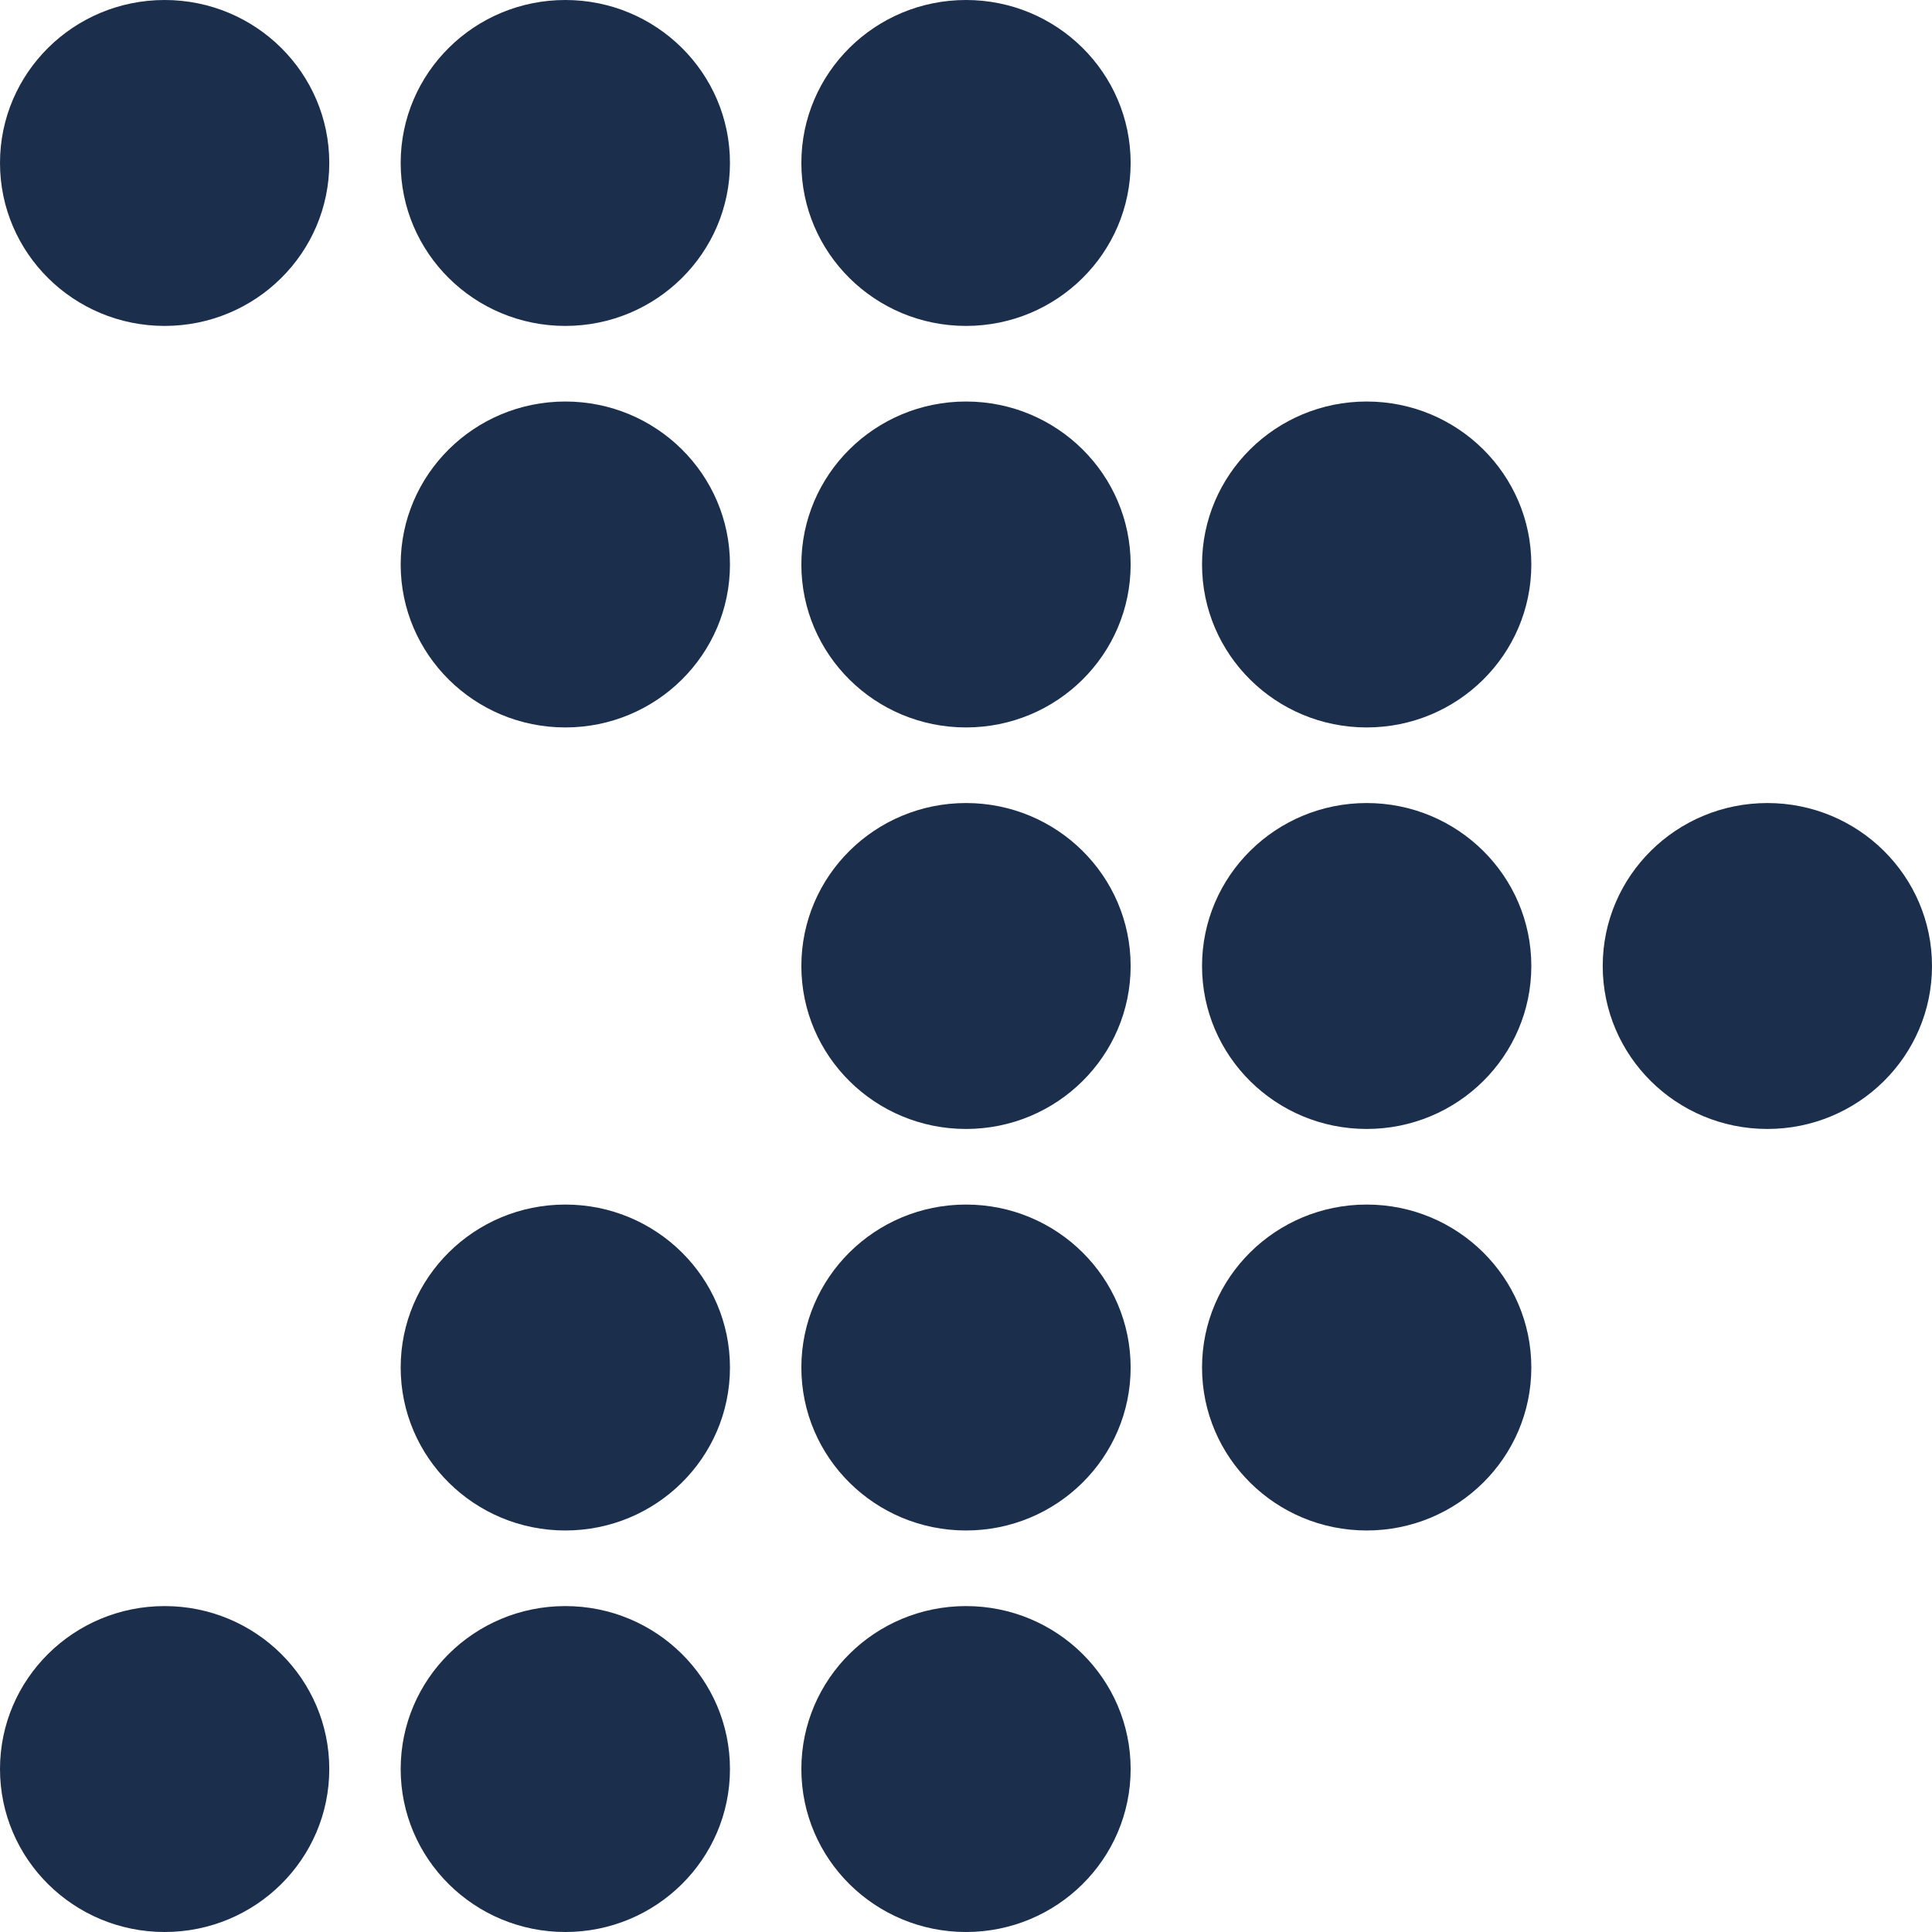
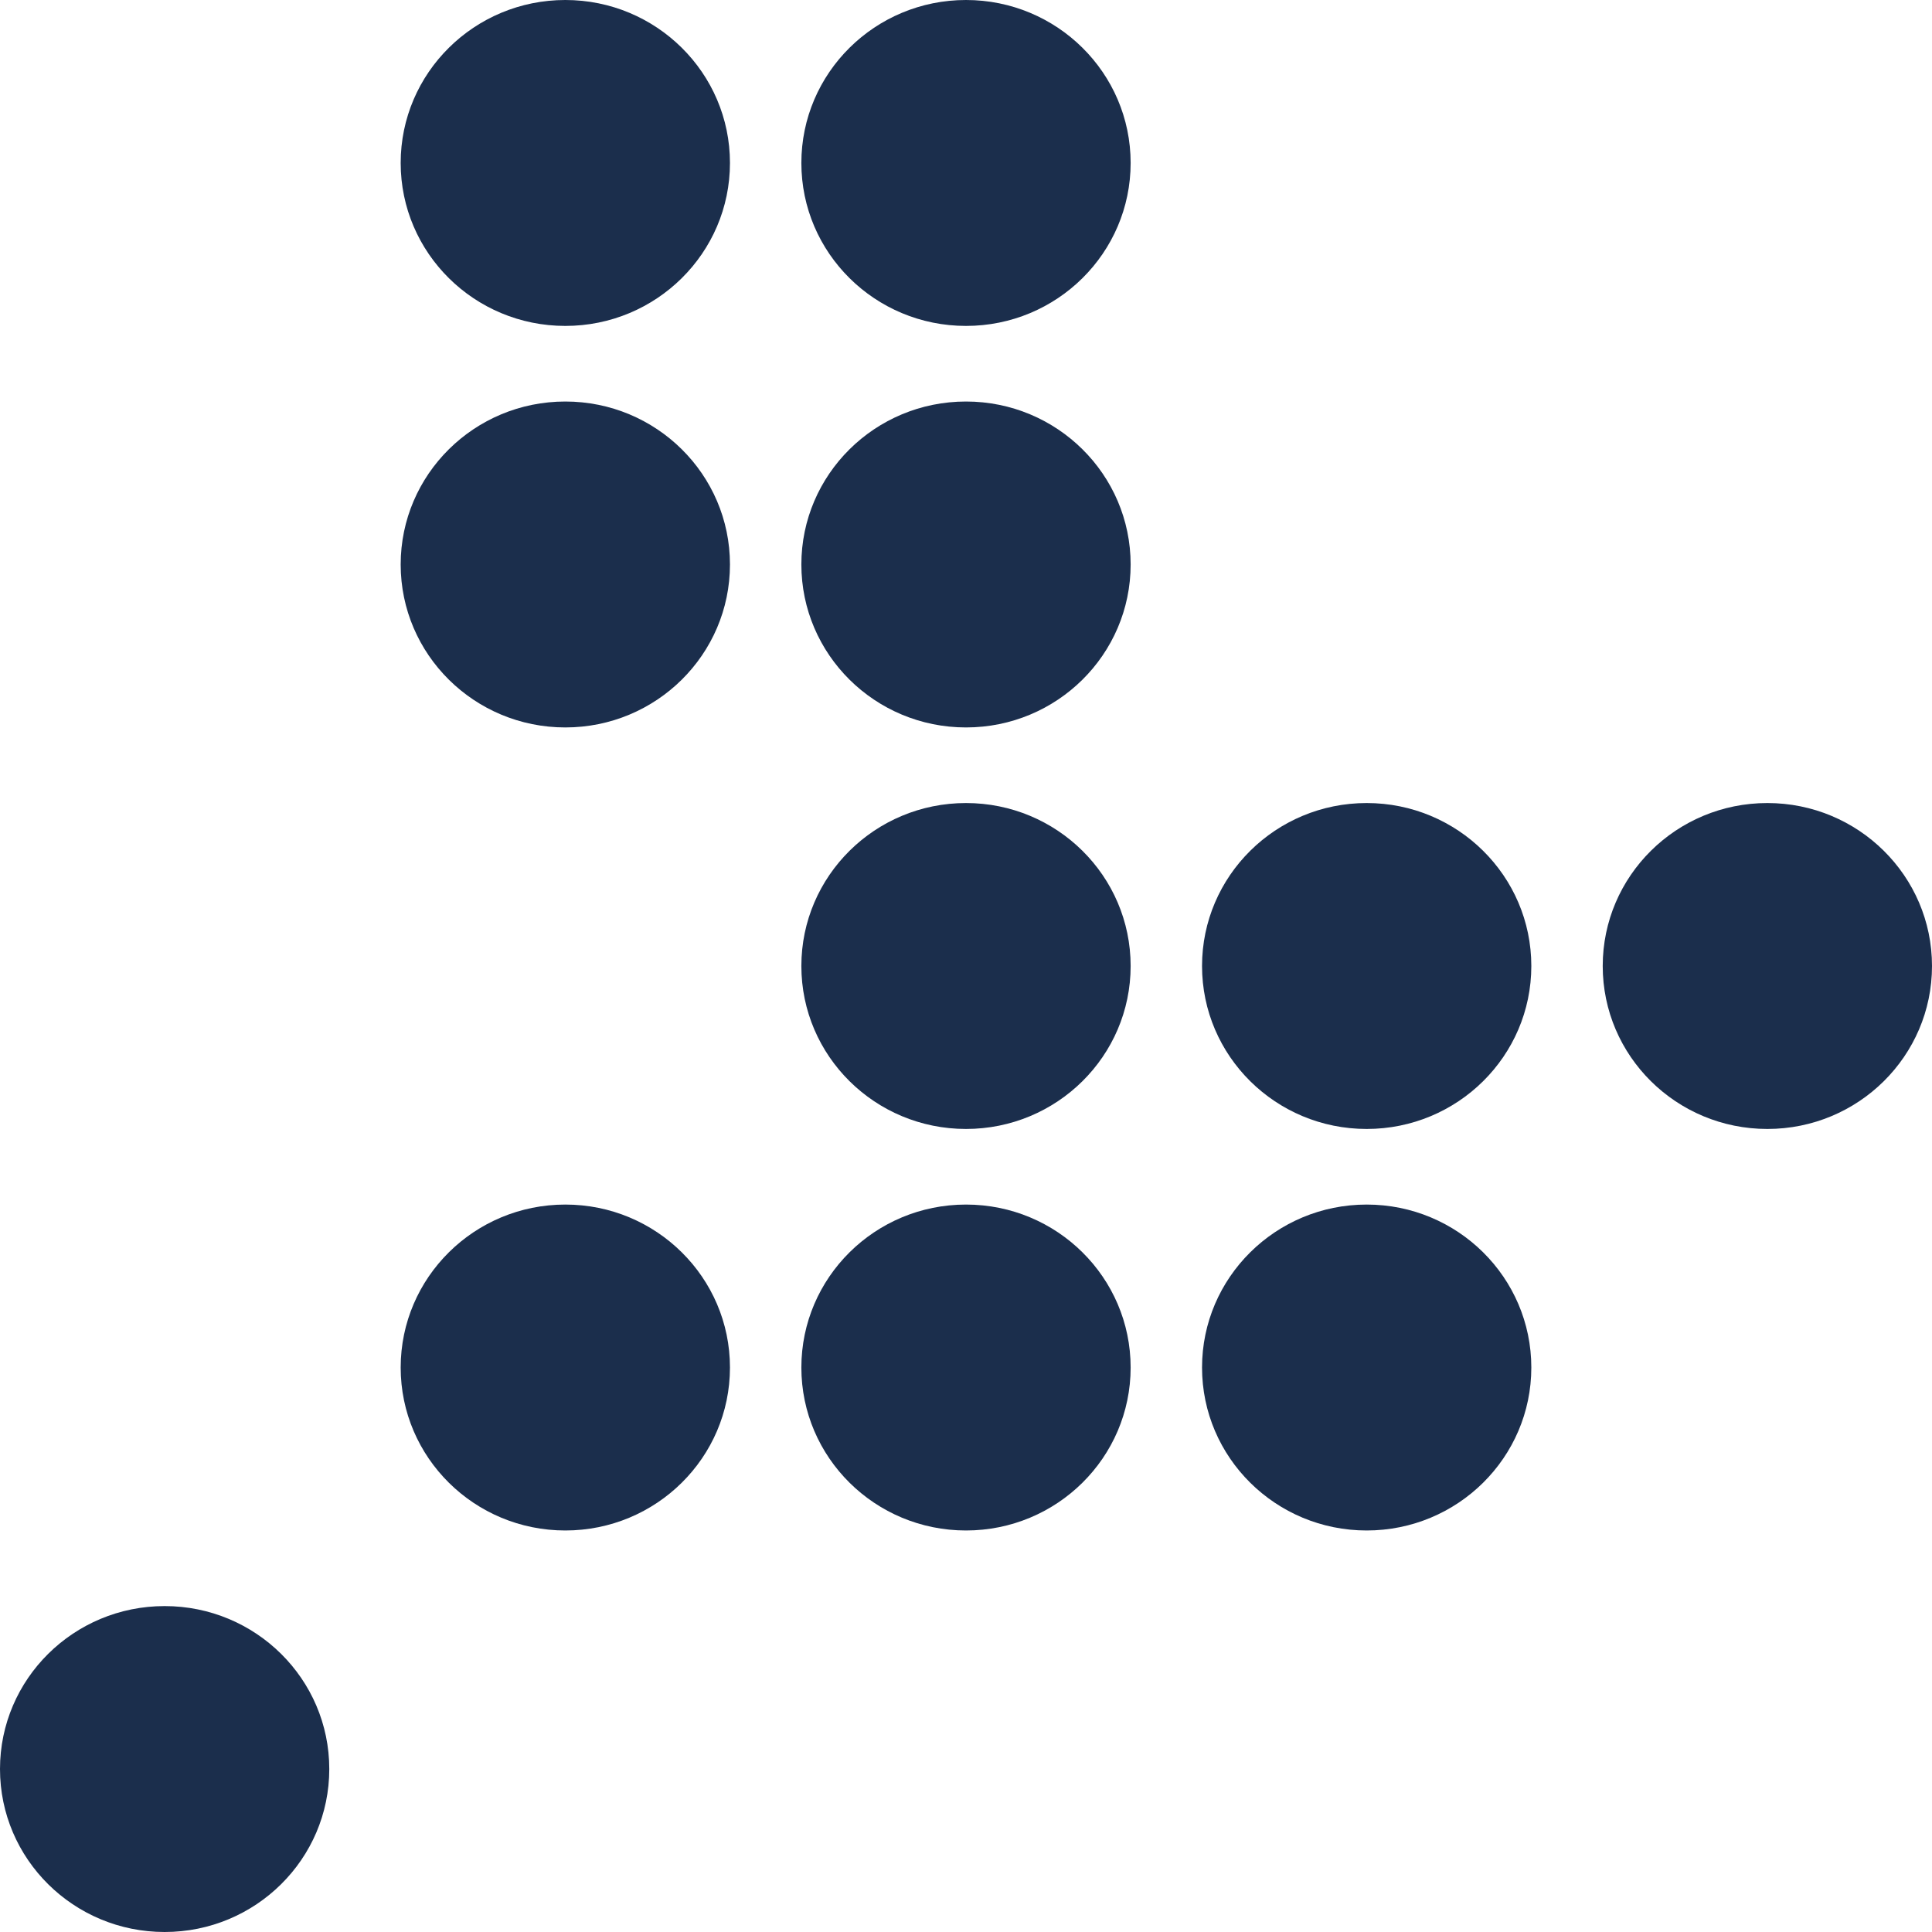
<svg xmlns="http://www.w3.org/2000/svg" viewBox="0 0 23 23">
-   <ellipse cx="1.96" cy="1.94" rx="1.96" ry="1.94" fill="#1b2e4c" />
  <ellipse cx="6.73" cy="1.94" rx="1.96" ry="1.94" fill="#1b2e4c" />
  <ellipse cx="11.5" cy="1.94" rx="1.96" ry="1.94" fill="#1b2e4c" />
  <ellipse cx="6.73" cy="6.72" rx="1.96" ry="1.94" fill="#1b2e4c" />
  <ellipse cx="11.5" cy="6.72" rx="1.96" ry="1.94" fill="#1b2e4c" />
-   <ellipse cx="16.27" cy="6.72" rx="1.96" ry="1.94" fill="#1b2e4c" />
  <ellipse cx="11.5" cy="11.5" rx="1.96" ry="1.94" fill="#1b2e4c" />
  <ellipse cx="16.27" cy="11.5" rx="1.96" ry="1.94" fill="#1b2e4c" />
  <ellipse cx="21.04" cy="11.5" rx="1.96" ry="1.94" fill="#1b2e4c" />
  <ellipse cx="6.73" cy="16.28" rx="1.96" ry="1.94" fill="#1b2e4c" />
  <ellipse cx="11.5" cy="16.28" rx="1.96" ry="1.94" fill="#1b2e4c" />
  <ellipse cx="16.27" cy="16.28" rx="1.96" ry="1.94" fill="#1b2e4c" />
  <ellipse cx="1.96" cy="21.06" rx="1.96" ry="1.94" fill="#1b2e4c" />
-   <ellipse cx="6.73" cy="21.06" rx="1.96" ry="1.94" fill="#1b2e4c" />
-   <ellipse cx="11.5" cy="21.06" rx="1.96" ry="1.94" fill="#1b2e4c" />
</svg>